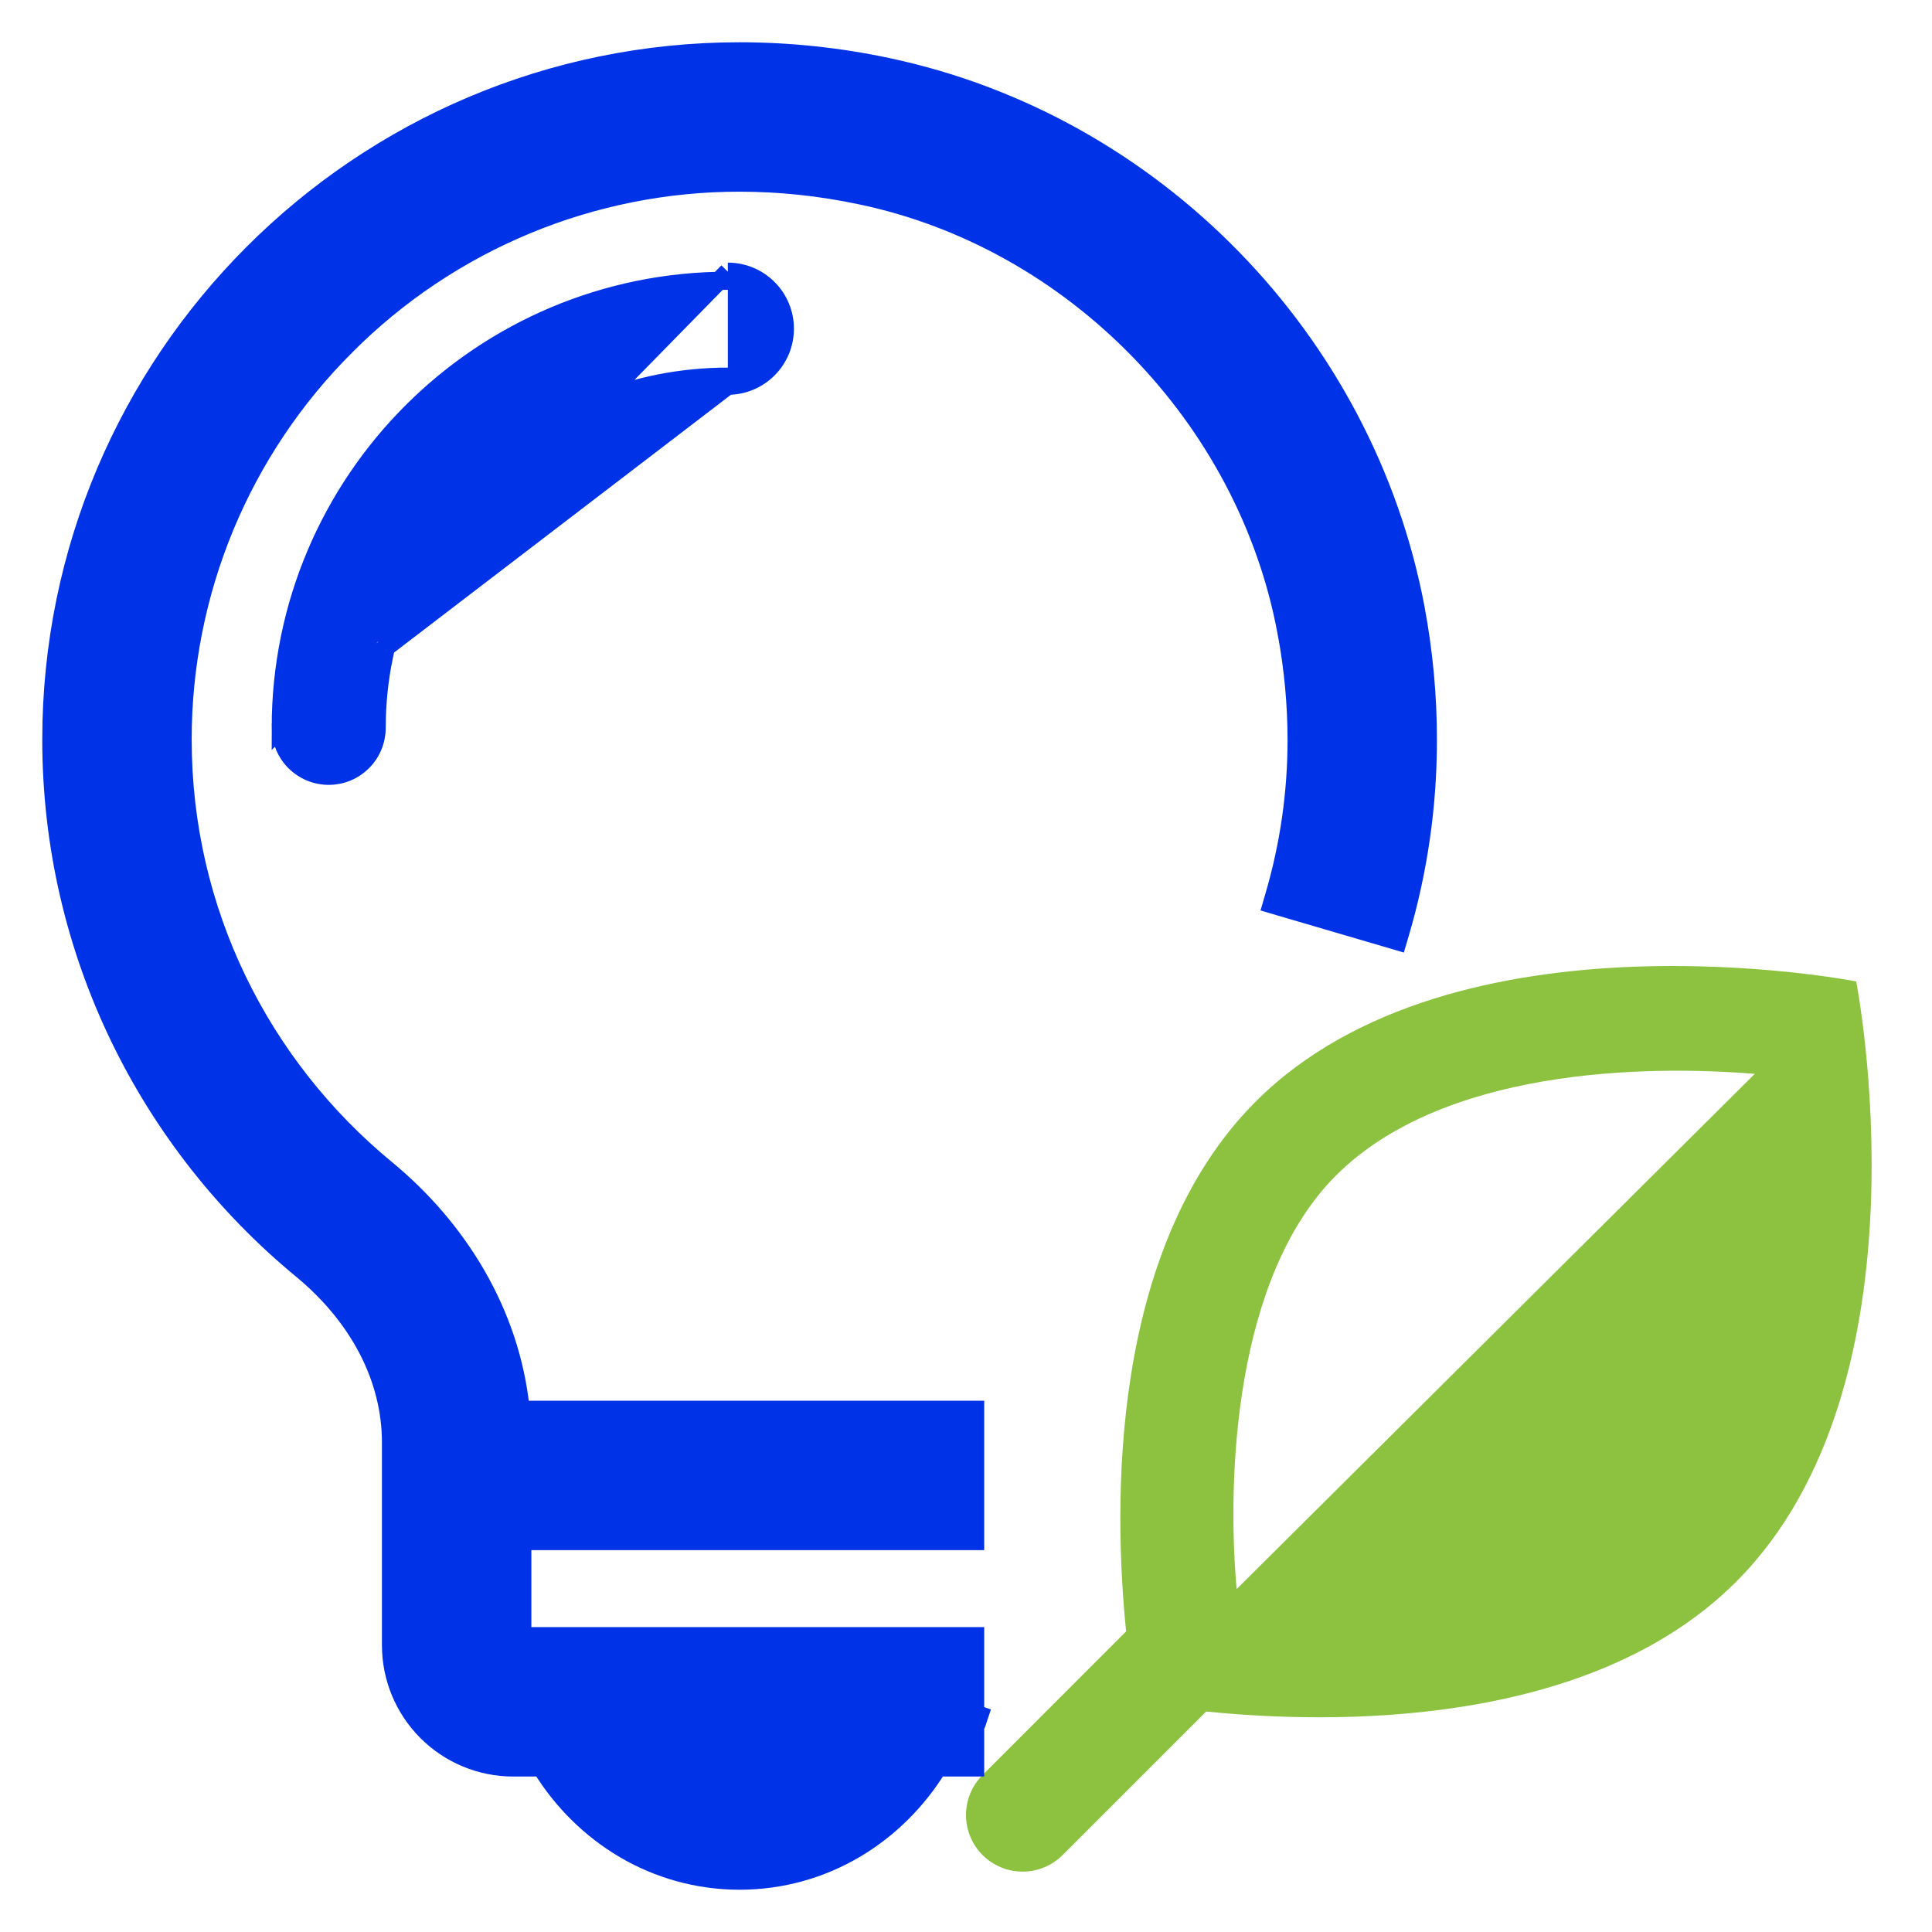
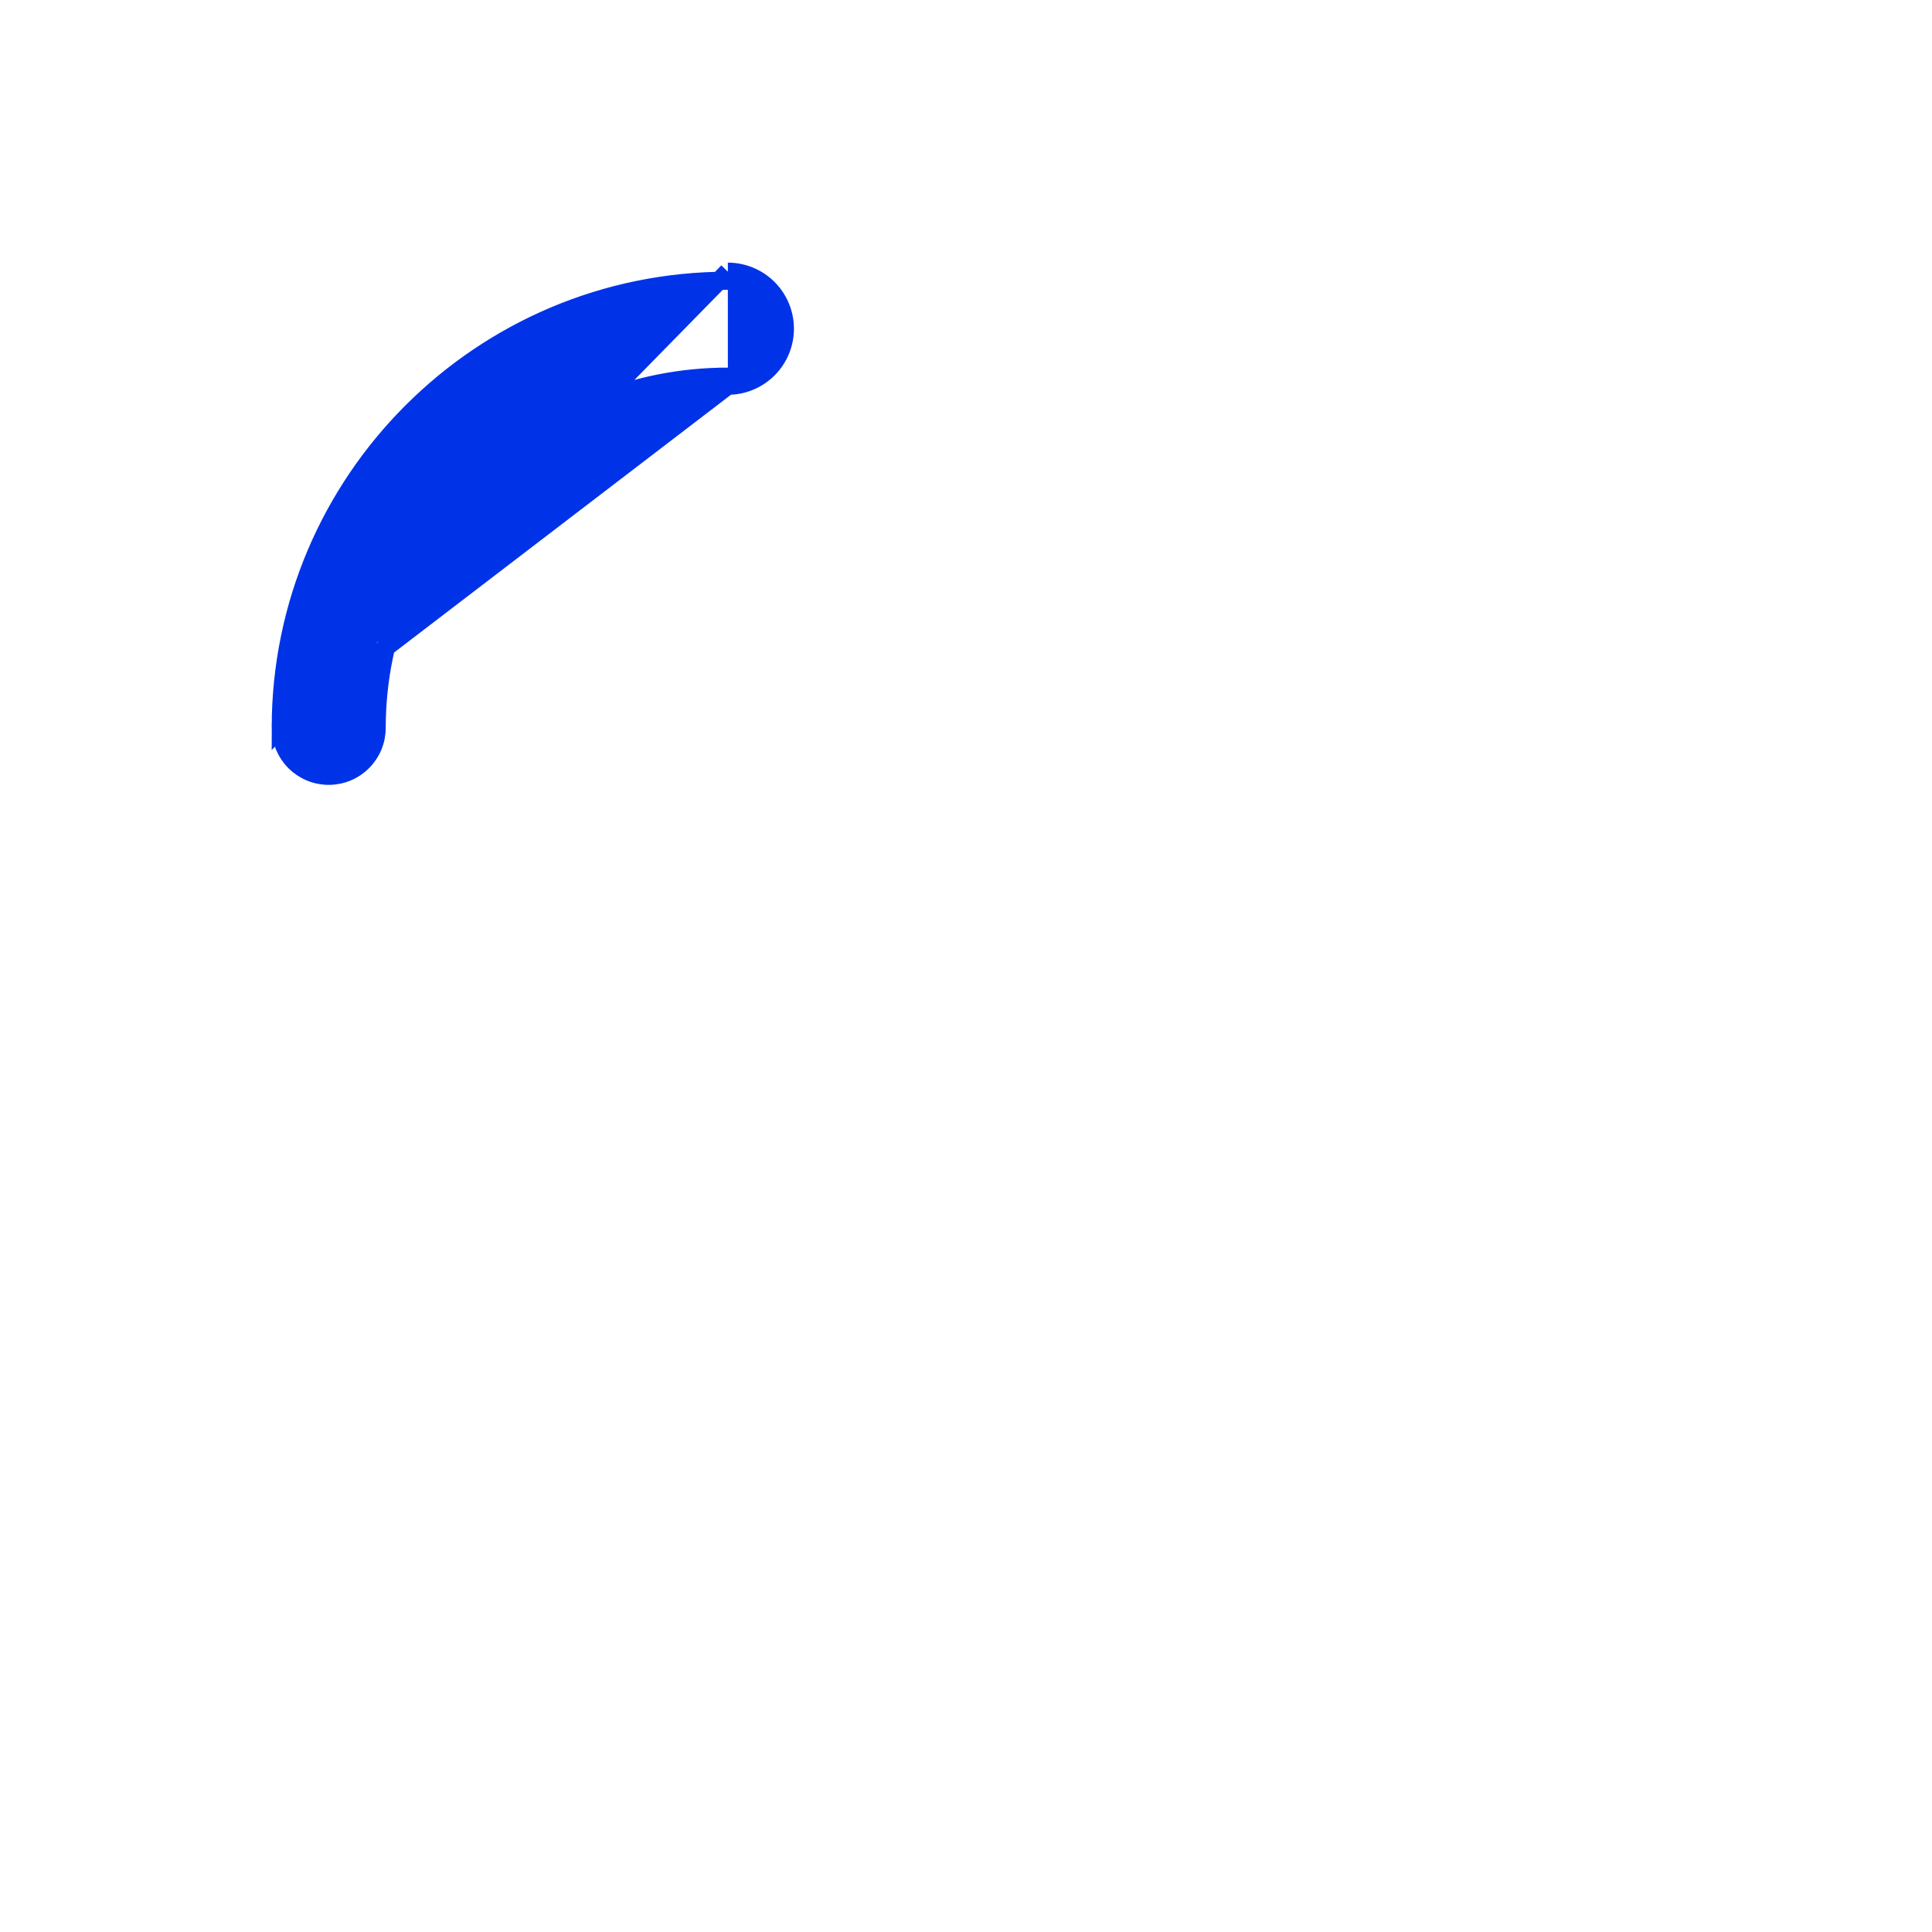
<svg xmlns="http://www.w3.org/2000/svg" width="64" height="64" viewBox="0 0 64 64" fill="none">
-   <path d="M44.253 38.943C47.789 35.408 54.442 35.273 58.13 35.573L40.981 52.625H40.964C40.632 48.875 40.912 42.284 44.253 38.943ZM61.489 32.511C61.489 32.511 48.191 29.898 41.6 36.488C36.715 41.375 36.888 49.936 37.304 54.043L32.549 58.8C32.197 59.151 32 59.628 32 60.125C32 60.623 32.197 61.099 32.549 61.451C32.901 61.803 33.377 62 33.875 62C34.372 62 34.849 61.803 35.2 61.451L39.956 56.696C44.064 57.112 52.625 57.285 57.512 52.398C64.102 45.807 61.489 32.511 61.489 32.511Z" fill="#8DC240" />
-   <path d="M47.3 24.5C47.302 23.067 47.167 21.609 46.892 20.136L46.892 20.136C45.215 11.273 38.235 4.089 29.401 2.217C27.79 1.875 26.148 1.701 24.501 1.7L24.501 1.7C11.922 1.704 1.704 11.922 1.7 24.5V24.5C1.7 31.57 4.948 37.899 10.012 42.071C11.859 43.601 12.952 45.629 12.952 47.784V54.5C12.952 55.574 13.379 56.604 14.138 57.363C14.897 58.123 15.927 58.55 17 58.55H17.001H17.932C19.299 60.769 21.688 62.296 24.5 62.3H24.501C27.312 62.296 29.701 60.769 31.068 58.55H32.003H32.303V58.25V57.198C32.318 57.176 32.338 57.141 32.353 57.096L32.447 56.814L32.303 56.764V54.5V54.2H32.003H17.302V51.05H32.003H32.303V50.75V47V46.7H32.003H17.248C16.922 43.479 15.169 40.68 12.78 38.715C8.669 35.323 6.05 30.22 6.05 24.5V24.5C6.048 22.077 6.525 19.678 7.453 17.44C8.382 15.202 9.743 13.17 11.46 11.46L11.46 11.459C13.171 9.743 15.203 8.382 17.441 7.454C19.679 6.525 22.078 6.048 24.501 6.05H24.501C25.804 6.05 27.143 6.185 28.504 6.473L28.505 6.473C35.568 7.946 41.295 13.832 42.615 20.936L42.616 20.936C42.843 22.148 42.95 23.337 42.952 24.5C42.953 26.25 42.704 27.99 42.212 29.669L42.128 29.957L42.415 30.042L46.014 31.097L46.301 31.182L46.386 30.894C46.995 28.817 47.303 26.664 47.3 24.5ZM47.3 24.5C47.3 24.5 47.3 24.5 47.3 24.5L47 24.5L47.3 24.5C47.3 24.5 47.3 24.5 47.3 24.5ZM24.501 2V1.999V2Z" fill="#0033E8" stroke="#0033E8" stroke-width="0.6" />
  <path d="M24.112 12.478C22.584 12.476 21.07 12.777 19.659 13.363C18.248 13.949 16.966 14.807 15.888 15.89C13.78 18.003 12.478 20.9 12.478 24.111C12.478 24.32 12.437 24.526 12.357 24.719C12.277 24.912 12.16 25.087 12.012 25.235C11.865 25.382 11.69 25.499 11.497 25.579C11.304 25.659 11.098 25.7 10.889 25.7C10.68 25.7 10.474 25.659 10.281 25.579C10.088 25.499 9.913 25.382 9.765 25.235C9.618 25.087 9.501 24.912 9.421 24.719C9.341 24.526 9.3 24.32 9.3 24.111L24.111 12.778M24.112 12.478C24.112 12.478 24.112 12.478 24.112 12.478L24.111 12.778M24.112 12.478C24.111 12.478 24.111 12.478 24.111 12.478L24.111 12.778M24.112 12.478C24.533 12.478 24.937 12.31 25.235 12.012C25.533 11.714 25.7 11.31 25.7 10.889C25.7 10.467 25.533 10.063 25.235 9.765C24.937 9.468 24.533 9.3 24.111 9.3M24.111 12.778C24.612 12.778 25.093 12.579 25.447 12.224C25.801 11.87 26 11.39 26 10.889C26 10.388 25.801 9.908 25.447 9.553C25.093 9.199 24.612 9 24.111 9M24.111 9.3C24.111 9.3 24.111 9.3 24.111 9.3L24.111 9M24.111 9.3C15.939 9.304 9.302 15.939 9.3 24.111L24.111 9M24.111 9.3L24.111 9" fill="#0033E8" stroke="#0033E8" stroke-width="0.6" />
</svg>